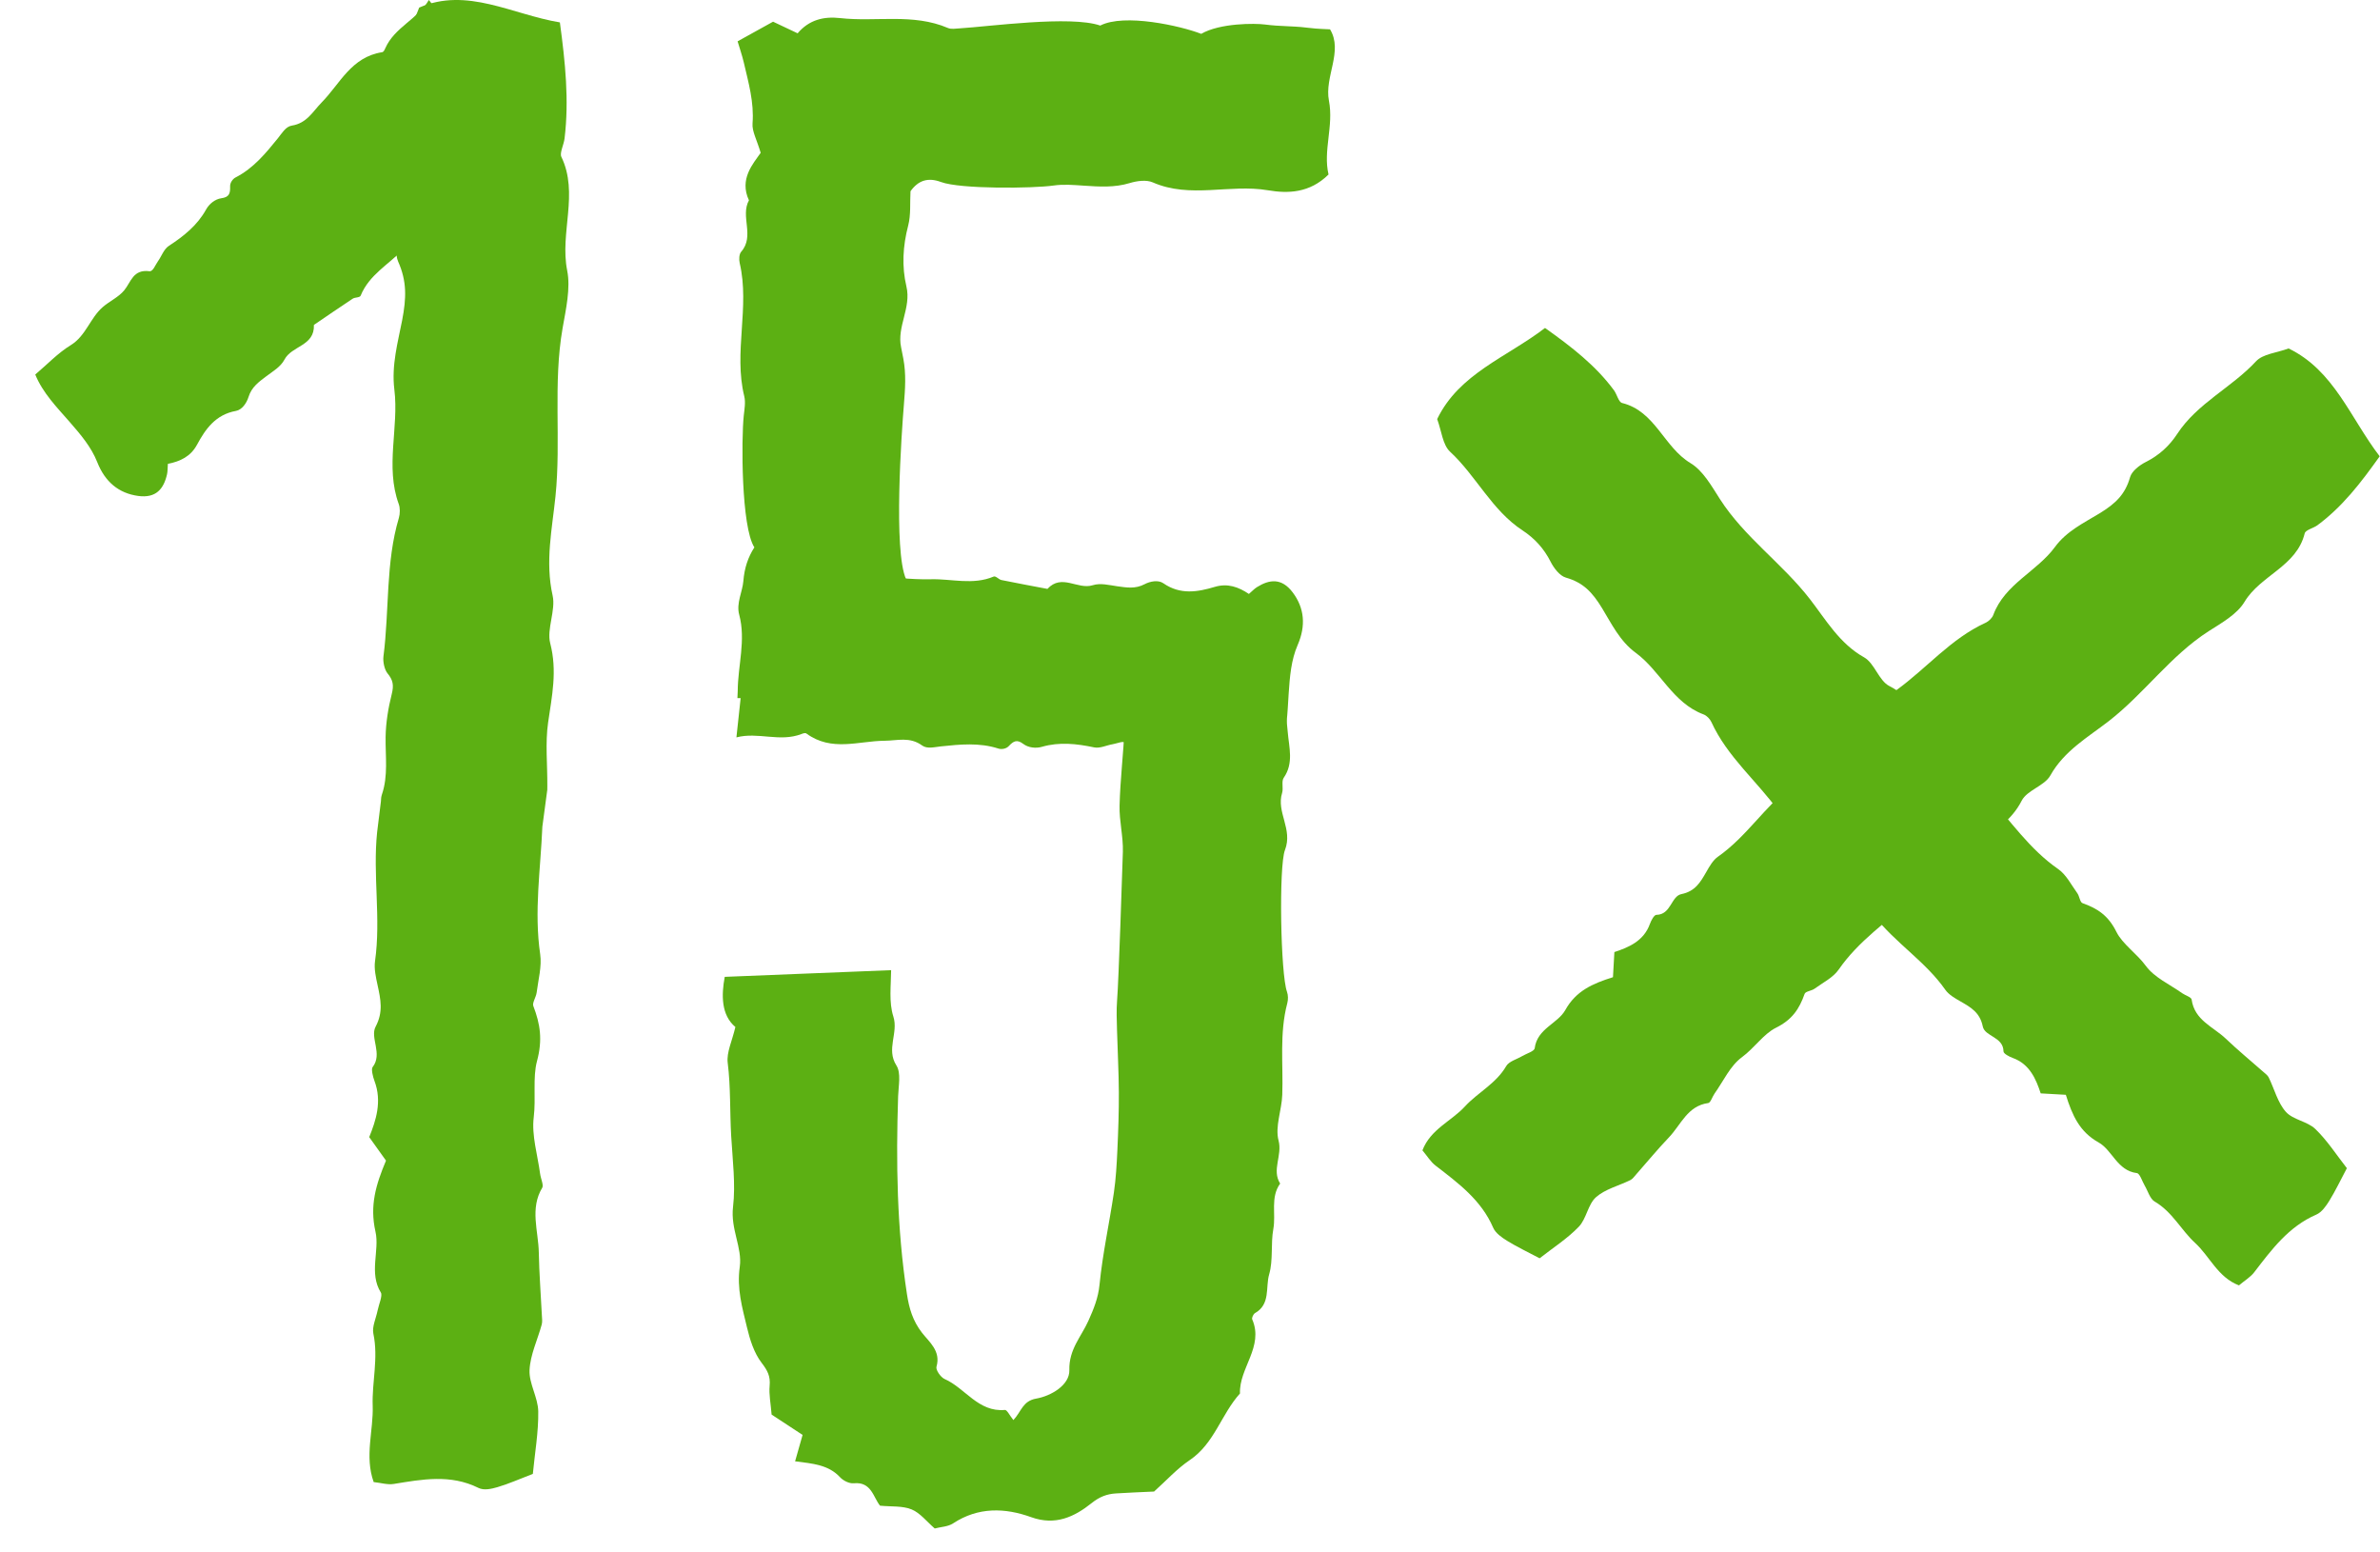
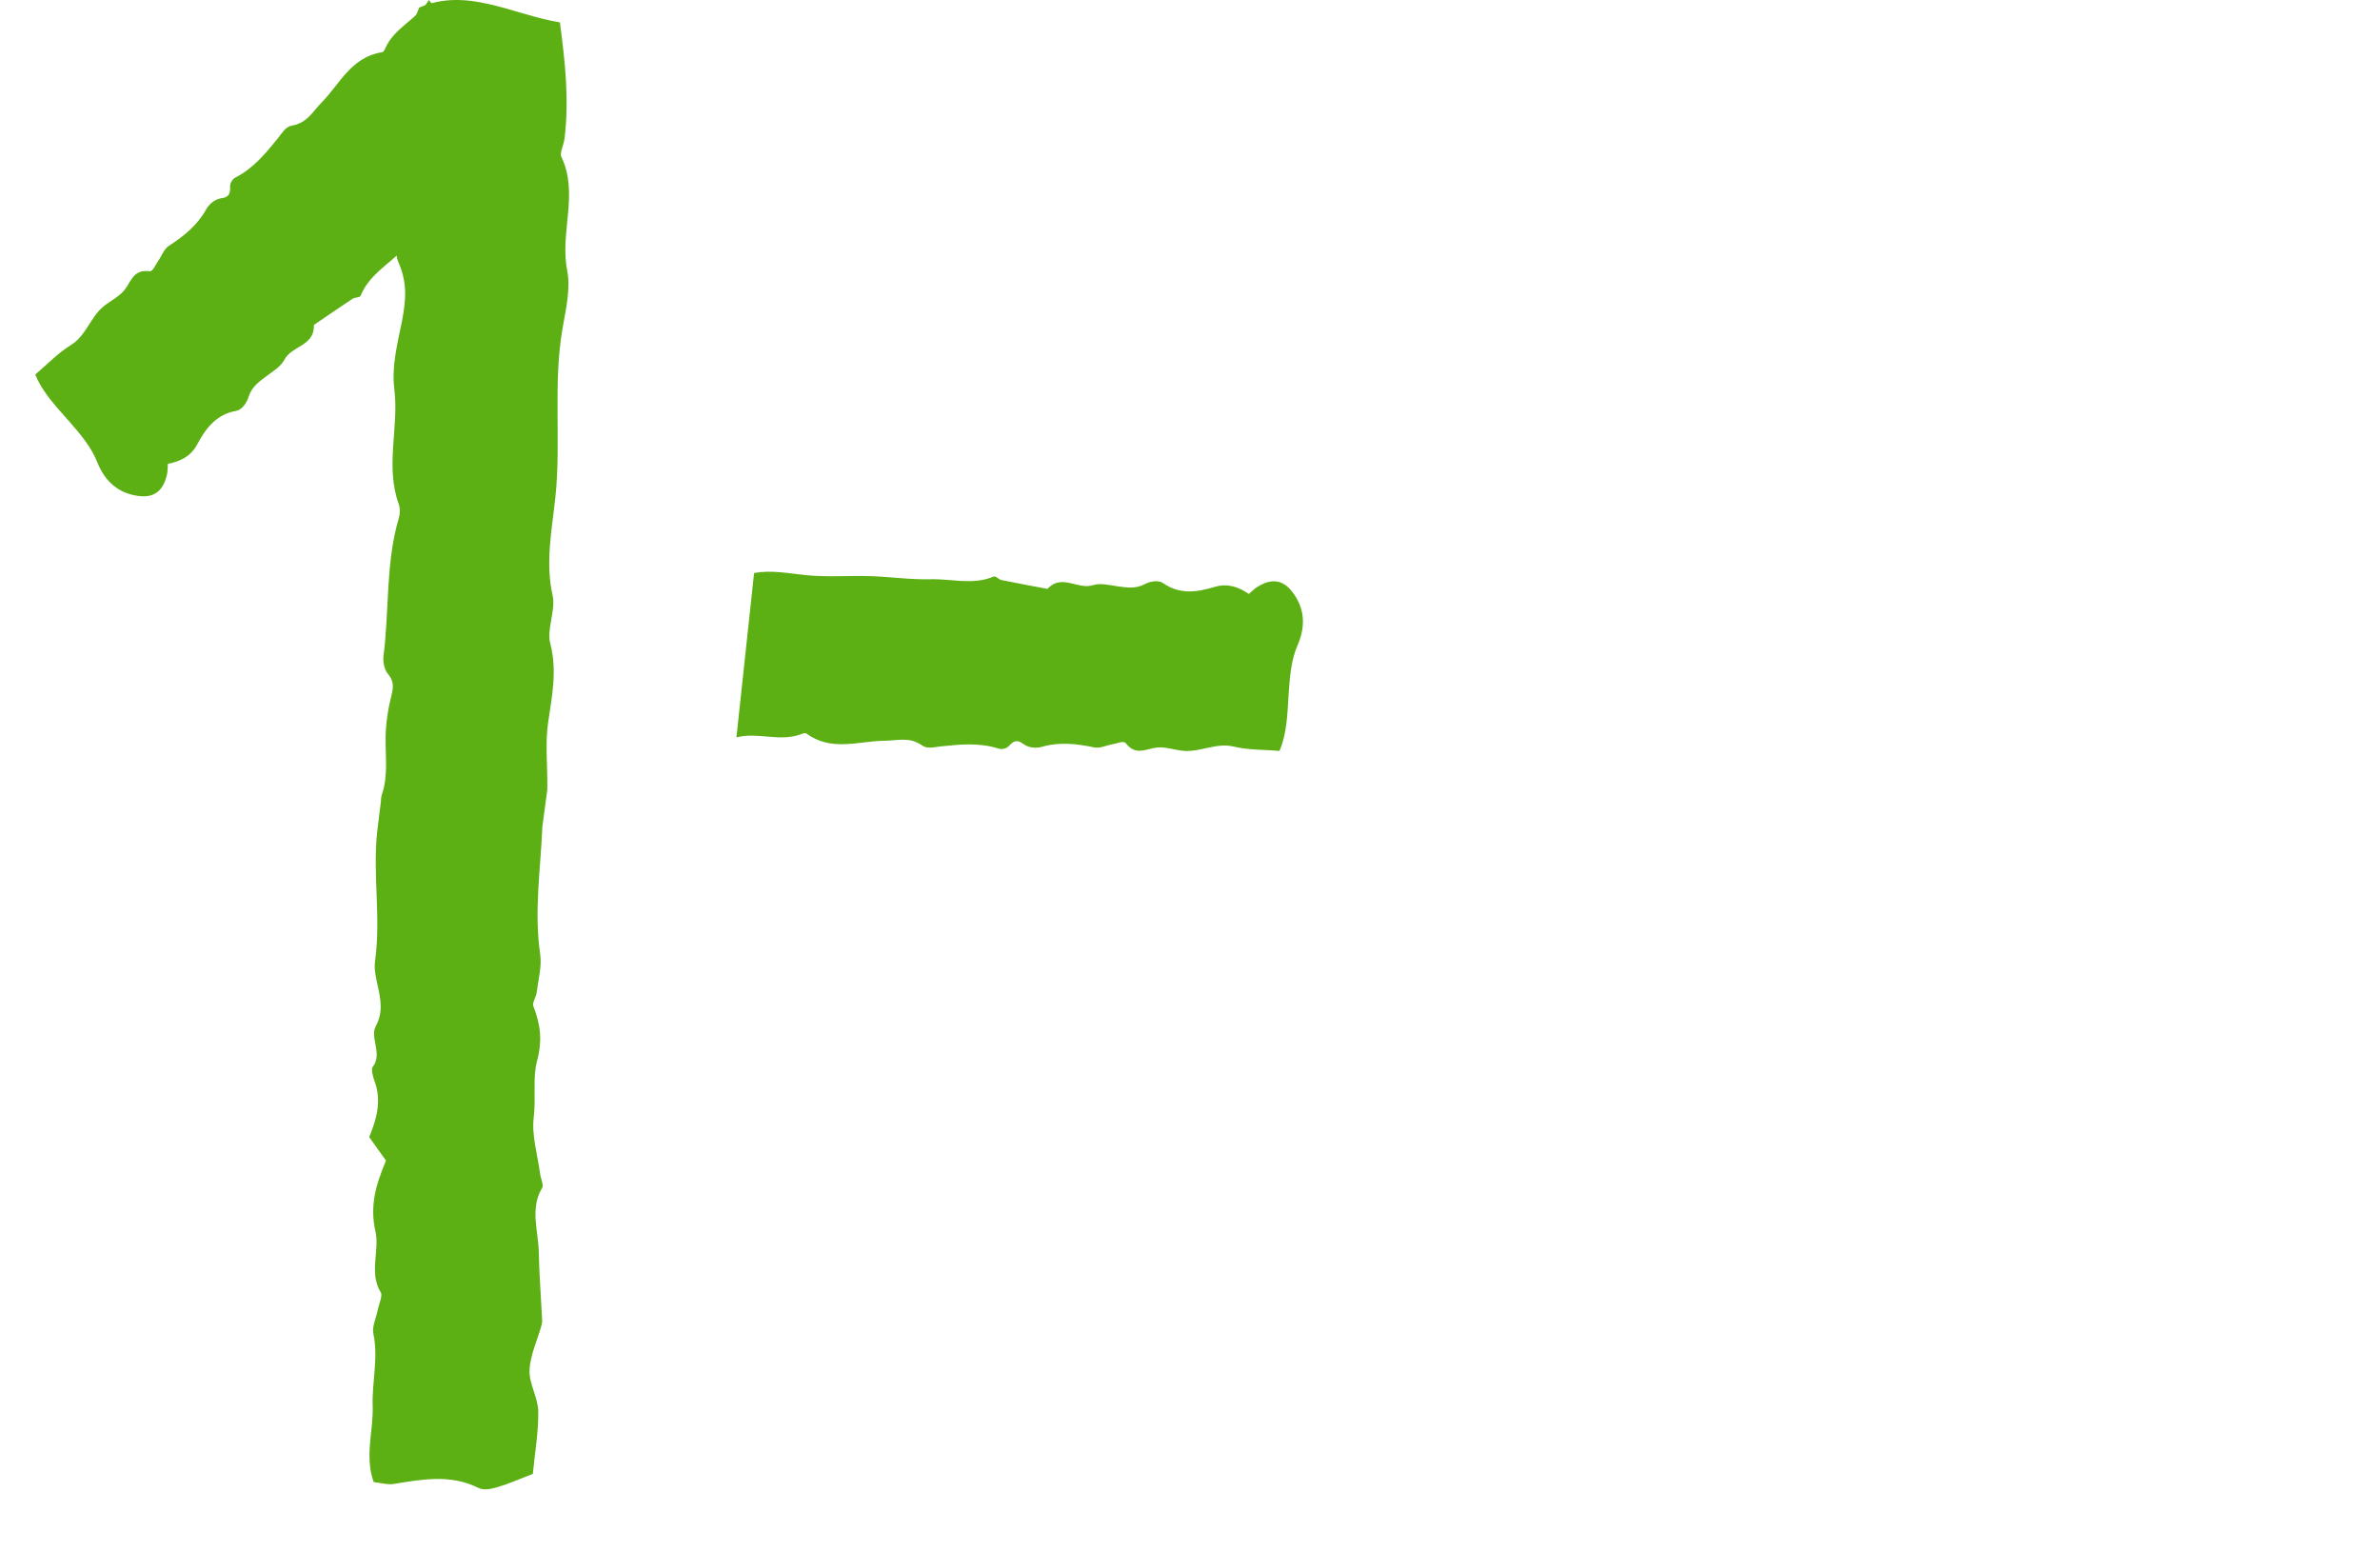
<svg xmlns="http://www.w3.org/2000/svg" xmlns:xlink="http://www.w3.org/1999/xlink" width="135px" height="88px" viewBox="0 0 135 88" version="1.1">
  <desc>Created with Lunacy</desc>
  <defs>
    <path d="M0 0L32.175 0L32.175 42.985L0 42.985L0 0Z" transform="translate(0 0.202)" id="path_1" />
    <clipPath id="mask_1">
      <use xlink:href="#path_1" />
    </clipPath>
  </defs>
  <g id="Group-15">
    <g id="Group-3" transform="translate(0 0.405)">
      <path d="M0 0L32.175 0L32.175 42.985L0 42.985L0 0Z" transform="translate(0 0.202)" id="Clip-2" fill="none" stroke="none" />
-       <path d="M0.109 16.7C-0.083 17.721 -0.1 18.868 0.713 19.544C0.528 20.343 0.204 20.984 0.278 21.577C0.451 22.965 0.395 24.349 0.475 25.729C0.553 27.069 0.732 28.471 0.58 29.745C0.429 31.007 1.114 32.067 0.962 33.142C0.786 34.382 1.102 35.455 1.368 36.57C1.536 37.276 1.771 38.03 2.201 38.59C2.535 39.023 2.707 39.35 2.656 39.89C2.61 40.386 2.718 40.894 2.768 41.526C3.305 41.88 3.911 42.277 4.525 42.679C4.403 43.107 4.269 43.579 4.1 44.176C5.105 44.304 5.996 44.372 6.649 45.078C6.829 45.273 7.176 45.446 7.426 45.422C8.43 45.32 8.531 46.213 8.917 46.692C9.56 46.756 10.19 46.692 10.707 46.903C11.194 47.102 11.563 47.592 12.021 47.985C12.365 47.894 12.774 47.886 13.063 47.695C14.486 46.759 16.006 46.807 17.492 47.344C18.867 47.84 19.948 47.323 20.921 46.545C21.37 46.186 21.783 46.03 22.297 45.997C22.959 45.954 23.622 45.93 24.463 45.89C25.159 45.266 25.761 44.595 26.487 44.106C27.887 43.163 28.274 41.501 29.335 40.329C29.279 38.884 30.701 37.679 30.029 36.124C29.993 36.041 30.094 35.823 30.188 35.77C31.077 35.268 30.776 34.306 30.99 33.573C31.226 32.761 31.072 31.845 31.227 30.998C31.383 30.141 31.049 29.212 31.613 28.423C31.123 27.643 31.748 26.837 31.523 25.983C31.315 25.192 31.704 24.261 31.734 23.387C31.794 21.655 31.564 19.91 32.018 18.196C32.071 17.995 32.072 17.744 32.002 17.55C31.635 16.542 31.532 10.42 31.886 9.509C32.347 8.323 31.385 7.361 31.724 6.272C31.809 5.999 31.673 5.615 31.818 5.407C32.394 4.582 32.115 3.667 32.046 2.838C31.968 1.881 31.8 0.961 31.975 0.013C31.061 0.003 30.154 -0.004 29.261 0.002C27.098 0.016 24.935 0.03 22.772 0.048C22.788 0.893 22.825 1.739 22.788 2.583C22.722 4.052 22.543 5.515 22.505 6.983C22.482 7.858 22.718 8.739 22.692 9.613C22.656 10.753 22.456 16.887 22.365 18.025C22.319 18.595 22.347 19.172 22.361 19.745C22.391 20.917 22.459 22.088 22.464 23.259C22.47 24.351 22.43 25.445 22.38 26.538C22.342 27.338 22.299 28.142 22.183 28.934C21.925 30.676 21.542 32.403 21.369 34.151C21.294 34.917 21.036 35.538 20.736 36.208C20.333 37.108 19.626 37.825 19.656 39.004C19.679 39.857 18.611 40.472 17.781 40.618C16.999 40.754 16.943 41.35 16.482 41.837C16.271 41.576 16.121 41.253 16.001 41.263C14.484 41.398 13.753 40.022 12.58 39.508C12.356 39.409 12.067 38.99 12.12 38.81C12.381 37.914 11.7 37.404 11.295 36.88C10.77 36.201 10.567 35.497 10.444 34.69C9.874 30.966 9.82 27.222 9.944 23.469C9.964 22.881 10.121 22.156 9.848 21.728C9.249 20.79 9.975 19.885 9.672 18.946C9.413 18.14 9.54 17.201 9.547 16.321" transform="translate(41 38.296)" id="Fill-1" fill="#5CB013" stroke="none" />
-       <path d="M33.553 4.713C33.287 3.353 34.372 1.91 33.615 0.663C32.093 0.604 32.64 0.55 31.188 0.487C30.765 0.47 30.341 0.445 29.922 0.39C29.366 0.316 27.368 0.302 26.309 0.92C25.142 0.465 21.942 -0.253 20.581 0.45C18.899 -0.136 14.257 0.508 12.597 0.609C12.379 0.622 12.13 0.668 11.943 0.588C9.962 -0.26 7.859 0.255 5.824 0.026C4.907 -0.078 4.068 0.117 3.416 0.889C2.8 0.597 2.402 0.409 2.022 0.23C1.355 0.6 0.732 0.944 0.011 1.344C0.126 1.734 0.266 2.136 0.363 2.548C0.627 3.683 0.953 4.8 0.858 6.001C0.823 6.448 1.1 6.92 1.32 7.667C0.895 8.28 0.091 9.153 0.654 10.36C0.151 11.274 0.995 12.388 0.215 13.276C0.095 13.413 0.083 13.718 0.13 13.921C0.713 16.421 -0.226 18.971 0.388 21.472C0.472 21.817 0.399 22.209 0.36 22.575C0.219 23.888 0.213 28.887 0.962 30.043C0.605 30.599 0.396 31.21 0.337 31.958C0.288 32.565 -0.075 33.206 0.101 33.859C0.491 35.312 0.024 36.748 0.018 38.191C0.017 38.323 0.007 38.459 0 38.593C3.026 38.62 6.051 38.667 9.074 38.661C9.06 38.575 9.038 38.488 9.035 38.401C9.013 37.685 9.458 36.938 9.372 36.243C9.214 34.952 9.051 33.712 9.648 32.485C9.727 32.323 9.654 32.041 9.568 31.852C8.839 30.236 9.311 23.555 9.444 21.942C9.516 21.056 9.575 20.218 9.414 19.355C9.373 19.137 9.332 18.919 9.286 18.702C9.033 17.524 9.875 16.46 9.586 15.243C9.318 14.115 9.383 12.954 9.685 11.8C9.847 11.179 9.781 10.499 9.818 9.846C10.258 9.23 10.808 9.048 11.542 9.321C12.648 9.734 16.787 9.689 17.942 9.521C18.502 9.44 19.088 9.492 19.658 9.53C20.532 9.589 21.39 9.646 22.256 9.382C22.664 9.258 23.199 9.185 23.563 9.345C25.691 10.277 27.921 9.424 30.085 9.79C31.224 9.984 32.458 9.958 33.53 8.896C33.21 7.546 33.831 6.14 33.553 4.713" transform="translate(41.828 0.595)" id="Fill-6" fill="#5CB013" stroke="none" />
      <path d="M0 9.395C1.221 9.076 2.46 9.674 3.674 9.21C3.769 9.174 3.894 9.122 3.968 9.175C5.405 10.225 6.924 9.597 8.406 9.586C9.128 9.581 9.828 9.341 10.536 9.856C10.82 10.062 11.24 9.943 11.595 9.906C12.688 9.791 13.777 9.68 14.863 10.03C15.044 10.088 15.304 10.042 15.445 9.892C15.724 9.593 15.917 9.499 16.272 9.766C16.564 9.987 16.992 10.027 17.328 9.93C18.323 9.643 19.296 9.754 20.286 9.961C20.627 10.033 20.994 9.839 21.351 9.781C21.6 9.741 21.958 9.562 22.084 9.725C22.66 10.47 23.252 10.03 23.861 9.97C24.366 9.921 24.881 10.124 25.394 10.161C26.33 10.227 27.23 9.684 28.194 9.915C29.044 10.118 29.922 10.086 30.806 10.161C31.247 9.117 31.252 7.982 31.325 6.904C31.391 5.932 31.466 5.007 31.834 4.158C32.31 3.063 32.222 2.056 31.55 1.168C30.925 0.343 30.233 0.428 29.519 0.878C29.376 0.968 29.249 1.106 29.069 1.26C28.478 0.863 27.861 0.642 27.137 0.858C26.174 1.146 25.184 1.327 24.213 0.652C23.93 0.456 23.473 0.538 23.154 0.707C22.627 0.986 22.127 0.897 21.604 0.825C21.141 0.76 20.651 0.627 20.212 0.765C19.354 1.036 18.458 0.089 17.641 0.974C16.771 0.808 15.9 0.649 15.031 0.471C14.879 0.44 14.711 0.223 14.59 0.275C13.411 0.771 12.215 0.396 11.031 0.427C9.89 0.457 8.747 0.288 7.604 0.251C6.367 0.212 5.123 0.318 3.891 0.189C2.926 0.088 1.976 -0.105 1.002 0.072" transform="translate(41.772 32.02)" id="Fill-8" fill="#5CB013" stroke="none" />
    </g>
-     <path d="M23.93 32.168C23.852 32.09 23.786 31.996 23.751 31.908C23.404 31.047 22.662 30.547 22.054 29.915C21.603 29.447 21.23 28.88 20.929 28.302C20.724 27.909 20.518 27.792 20.091 27.798C19.851 27.802 19.526 27.617 19.381 27.415C18.142 25.7 16.456 24.324 15.556 22.353C15.474 22.174 15.289 21.983 15.108 21.916C13.352 21.262 12.66 19.445 11.26 18.421C10.357 17.761 9.878 16.749 9.353 15.891C8.802 14.989 8.286 14.439 7.302 14.159C6.95 14.059 6.618 13.619 6.434 13.256C6.058 12.511 5.525 11.929 4.849 11.486C3.1 10.343 2.224 8.401 0.73 7.016C0.309 6.625 0.251 5.843 0 5.168C1.249 2.584 3.948 1.664 6.118 0C7.625 1.072 8.987 2.123 10.029 3.535C10.201 3.769 10.29 4.205 10.49 4.255C12.375 4.72 12.855 6.757 14.37 7.666C15.078 8.092 15.561 8.959 16.034 9.697C17.426 11.87 19.574 13.351 21.143 15.378C22.046 16.543 22.816 17.896 24.219 18.682C24.812 19.015 25.05 20.001 25.646 20.306C26.83 20.91 27.409 21.929 28.109 22.937C28.646 23.708 29.43 24.308 30.1 24.989C30.143 25.033 30.187 25.078 30.23 25.123L31.22 26.508C32.509 27.938 33.599 29.563 35.225 30.687C35.683 31.004 35.967 31.582 36.31 32.055C36.436 32.229 36.46 32.569 36.606 32.621C37.463 32.923 38.072 33.329 38.527 34.247C38.873 34.945 39.677 35.468 40.199 36.18C40.687 36.845 41.559 37.23 42.265 37.732C42.443 37.859 42.777 37.949 42.796 38.09C42.959 39.267 44.026 39.633 44.735 40.309C45.42 40.963 46.154 41.565 46.865 42.192C46.973 42.289 47.106 42.382 47.167 42.505C47.489 43.16 47.673 43.93 48.137 44.453C48.544 44.912 49.359 44.993 49.812 45.43C50.49 46.081 51.009 46.898 51.601 47.652C51.234 48.344 50.952 48.939 50.608 49.496C50.42 49.8 50.175 50.152 49.869 50.284C48.297 50.963 47.336 52.266 46.344 53.556C46.13 53.834 45.804 54.025 45.48 54.299C44.279 53.841 43.822 52.651 42.991 51.89C42.2 51.164 41.701 50.127 40.701 49.547C40.429 49.389 40.318 48.949 40.133 48.639C39.986 48.392 39.863 47.953 39.687 47.931C38.57 47.789 38.299 46.629 37.518 46.192C36.439 45.59 36.025 44.66 35.66 43.49C35.247 43.468 34.828 43.443 34.234 43.41C33.975 42.622 33.619 41.747 32.64 41.397C32.441 41.325 32.125 41.156 32.124 41.029C32.114 40.193 31.065 40.196 30.947 39.61C30.788 38.826 30.273 38.532 29.693 38.199C29.376 38.018 29.02 37.817 28.82 37.53C27.695 35.921 25.962 34.861 24.771 33.314" transform="translate(81.52 18.6)" id="Fill-11" fill="#5CB013" stroke="none" />
-     <path d="M22.131 23.929C22.209 23.851 22.303 23.785 22.391 23.75C23.252 23.404 23.752 22.661 24.383 22.053C24.852 21.603 25.419 21.23 25.997 20.929C26.39 20.724 26.506 20.517 26.501 20.09C26.497 19.851 26.682 19.526 26.883 19.38C28.598 18.142 29.975 16.456 31.946 15.556C32.125 15.474 32.316 15.288 32.383 15.108C33.037 13.352 34.853 12.659 35.878 11.26C36.538 10.357 37.549 9.877 38.408 9.353C39.309 8.801 39.86 8.285 40.14 7.301C40.24 6.95 40.679 6.617 41.043 6.434C41.788 6.058 42.37 5.525 42.812 4.849C43.956 3.1 45.898 2.224 47.283 0.73C47.673 0.308 48.456 0.251 49.131 0C51.715 1.249 52.634 3.948 54.298 6.117C53.227 7.625 52.176 8.986 50.763 10.029C50.53 10.2 50.093 10.289 50.044 10.49C49.579 12.375 47.542 12.855 46.632 14.37C46.207 15.078 45.34 15.561 44.602 16.033C42.428 17.425 40.948 19.574 38.921 21.143C37.756 22.045 36.403 22.816 35.617 24.218C35.284 24.812 34.298 25.05 33.993 25.646C33.389 26.83 32.37 27.408 31.362 28.109C30.59 28.646 29.991 29.43 29.31 30.099C29.265 30.143 29.22 30.187 29.176 30.23L27.791 31.22C26.361 32.509 24.736 33.599 23.612 35.225C23.295 35.683 22.716 35.966 22.244 36.31C22.07 36.436 21.729 36.459 21.678 36.605C21.376 37.463 20.97 38.072 20.052 38.527C19.353 38.872 18.831 39.676 18.119 40.199C17.454 40.687 17.069 41.559 16.566 42.265C16.439 42.443 16.349 42.777 16.209 42.796C15.032 42.959 14.666 44.026 13.99 44.735C13.336 45.419 12.734 46.154 12.106 46.864C12.01 46.973 11.917 47.106 11.794 47.166C11.139 47.489 10.369 47.672 9.845 48.136C9.387 48.543 9.305 49.359 8.869 49.812C8.217 50.49 7.401 51.008 6.647 51.601C5.955 51.233 5.359 50.952 4.802 50.608C4.499 50.42 4.147 50.174 4.015 49.869C3.336 48.296 2.033 47.336 0.743 46.343C0.465 46.129 0.273 45.803 0 45.48C0.458 44.279 1.647 43.822 2.409 42.991C3.135 42.2 4.172 41.7 4.752 40.701C4.91 40.428 5.35 40.318 5.66 40.132C5.907 39.986 6.345 39.863 6.368 39.687C6.51 38.569 7.67 38.299 8.106 37.518C8.709 36.439 9.639 36.025 10.808 35.659C10.831 35.246 10.855 34.828 10.888 34.233C11.676 33.975 12.552 33.618 12.902 32.64C12.973 32.441 13.143 32.124 13.27 32.123C14.106 32.114 14.103 31.065 14.688 30.947C15.473 30.788 15.767 30.273 16.1 29.693C16.281 29.375 16.481 29.02 16.768 28.82C18.378 27.695 19.438 25.962 20.984 24.771" transform="translate(80.684 19.762)" id="Fill-13" fill="#5CB013" stroke="none" />
    <path d="M0.664 45.445C0.664 45.307 0.684 45.167 0.721 45.058C1.084 43.99 0.913 42.892 0.93 41.797C0.942 40.984 1.08 40.154 1.275 39.377C1.409 38.847 1.345 38.562 1.039 38.19C0.867 37.981 0.768 37.531 0.808 37.224C1.144 34.614 0.926 31.907 1.683 29.369C1.752 29.137 1.756 28.806 1.675 28.587C0.896 26.457 1.691 24.24 1.426 22.096C1.254 20.715 1.63 19.397 1.866 18.174C2.114 16.891 2.138 15.949 1.64 14.831C1.462 14.431 1.538 13.75 1.665 13.266C1.927 12.275 1.961 11.29 1.795 10.3C1.368 7.745 2.122 5.254 2.044 2.709C2.022 1.991 2.536 1.249 2.835 0.43C5.545 -0.749 8.103 0.822 10.815 1.27C11.123 3.549 11.342 5.681 11.081 7.851C11.038 8.21 10.792 8.674 10.898 8.894C11.902 10.972 10.802 13.196 11.229 15.341C11.43 16.341 11.158 17.535 10.97 18.605C10.417 21.757 10.89 24.964 10.566 28.142C10.38 29.97 9.969 31.846 10.404 33.781C10.589 34.6 10.06 35.682 10.266 36.478C10.676 38.059 10.364 39.47 10.147 40.98C9.981 42.137 10.111 43.36 10.103 44.554C10.102 44.632 10.101 44.71 10.101 44.788L9.821 46.886C9.722 49.29 9.343 51.689 9.698 54.12C9.798 54.805 9.589 55.567 9.498 56.289C9.464 56.553 9.24 56.876 9.307 57.049C9.7 58.075 9.843 58.971 9.516 60.185C9.266 61.109 9.465 62.281 9.331 63.372C9.206 64.391 9.551 65.502 9.694 66.57C9.73 66.841 9.902 67.215 9.817 67.356C9.1 68.541 9.596 69.806 9.619 71.03C9.641 72.214 9.734 73.395 9.792 74.578C9.801 74.759 9.83 74.958 9.785 75.121C9.55 75.985 9.136 76.828 9.094 77.701C9.057 78.466 9.576 79.258 9.588 80.045C9.606 81.219 9.395 82.4 9.281 83.59C8.532 83.877 7.913 84.155 7.275 84.342C6.928 84.444 6.505 84.539 6.196 84.385C4.604 83.595 3.003 83.898 1.39 84.161C1.041 84.217 0.675 84.099 0.253 84.054C-0.273 82.589 0.246 81.133 0.197 79.725C0.15 78.384 0.53 77.027 0.234 75.632C0.153 75.25 0.386 74.763 0.475 74.325C0.545 73.977 0.768 73.481 0.66 73.305C-0.03 72.192 0.599 70.928 0.355 69.852C0.018 68.365 0.383 67.178 0.952 65.822C0.676 65.436 0.397 65.046 0 64.49C0.374 63.565 0.742 62.476 0.297 61.301C0.207 61.063 0.103 60.633 0.192 60.52C0.776 59.773 0.032 58.848 0.363 58.226C0.806 57.393 0.649 56.678 0.474 55.871C0.378 55.429 0.268 54.939 0.33 54.508C0.672 52.091 0.197 49.623 0.448 47.203" transform="translate(20.943 0)" id="Fill-15" fill="#5CB013" stroke="none" />
    <path d="M22.325 0C21.688 1.089 20.388 1.542 19.858 2.728C19.816 2.821 19.765 2.947 19.675 2.961C17.917 3.234 17.286 4.753 16.246 5.809C15.74 6.323 15.414 6.987 14.55 7.124C14.202 7.179 13.99 7.561 13.765 7.838C13.073 8.691 12.382 9.54 11.367 10.061C11.197 10.147 11.046 10.364 11.053 10.57C11.066 10.979 10.997 11.182 10.557 11.243C10.194 11.294 9.864 11.568 9.694 11.875C9.193 12.781 8.427 13.391 7.58 13.943C7.289 14.134 7.166 14.531 6.955 14.824C6.807 15.029 6.68 15.408 6.476 15.382C5.542 15.263 5.435 15.993 5.046 16.465C4.724 16.857 4.216 17.078 3.828 17.415C3.118 18.029 2.867 19.05 2.022 19.569C1.277 20.026 0.678 20.669 0 21.241C0.428 22.291 1.226 23.098 1.936 23.912C2.577 24.646 3.178 25.353 3.518 26.214C3.956 27.324 4.73 27.974 5.833 28.126C6.858 28.268 7.288 27.719 7.475 26.896C7.512 26.731 7.505 26.544 7.522 26.307C8.222 26.17 8.813 25.89 9.173 25.226C9.651 24.341 10.222 23.514 11.386 23.304C11.726 23.242 11.99 22.861 12.096 22.516C12.271 21.946 12.688 21.655 13.109 21.337C13.482 21.055 13.922 20.803 14.135 20.395C14.551 19.597 15.853 19.633 15.805 18.428C16.538 17.931 17.266 17.428 18.007 16.939C18.137 16.854 18.408 16.888 18.458 16.766C18.94 15.581 20.051 15.001 20.867 14.142C21.652 13.313 22.58 12.625 23.413 11.843C24.316 10.995 25.121 10.041 26.084 9.261C26.837 8.65 27.646 8.115 28.209 7.302" transform="translate(2 0)" id="Fill-1" fill="#5CB013" stroke="none" />
  </g>
</svg>